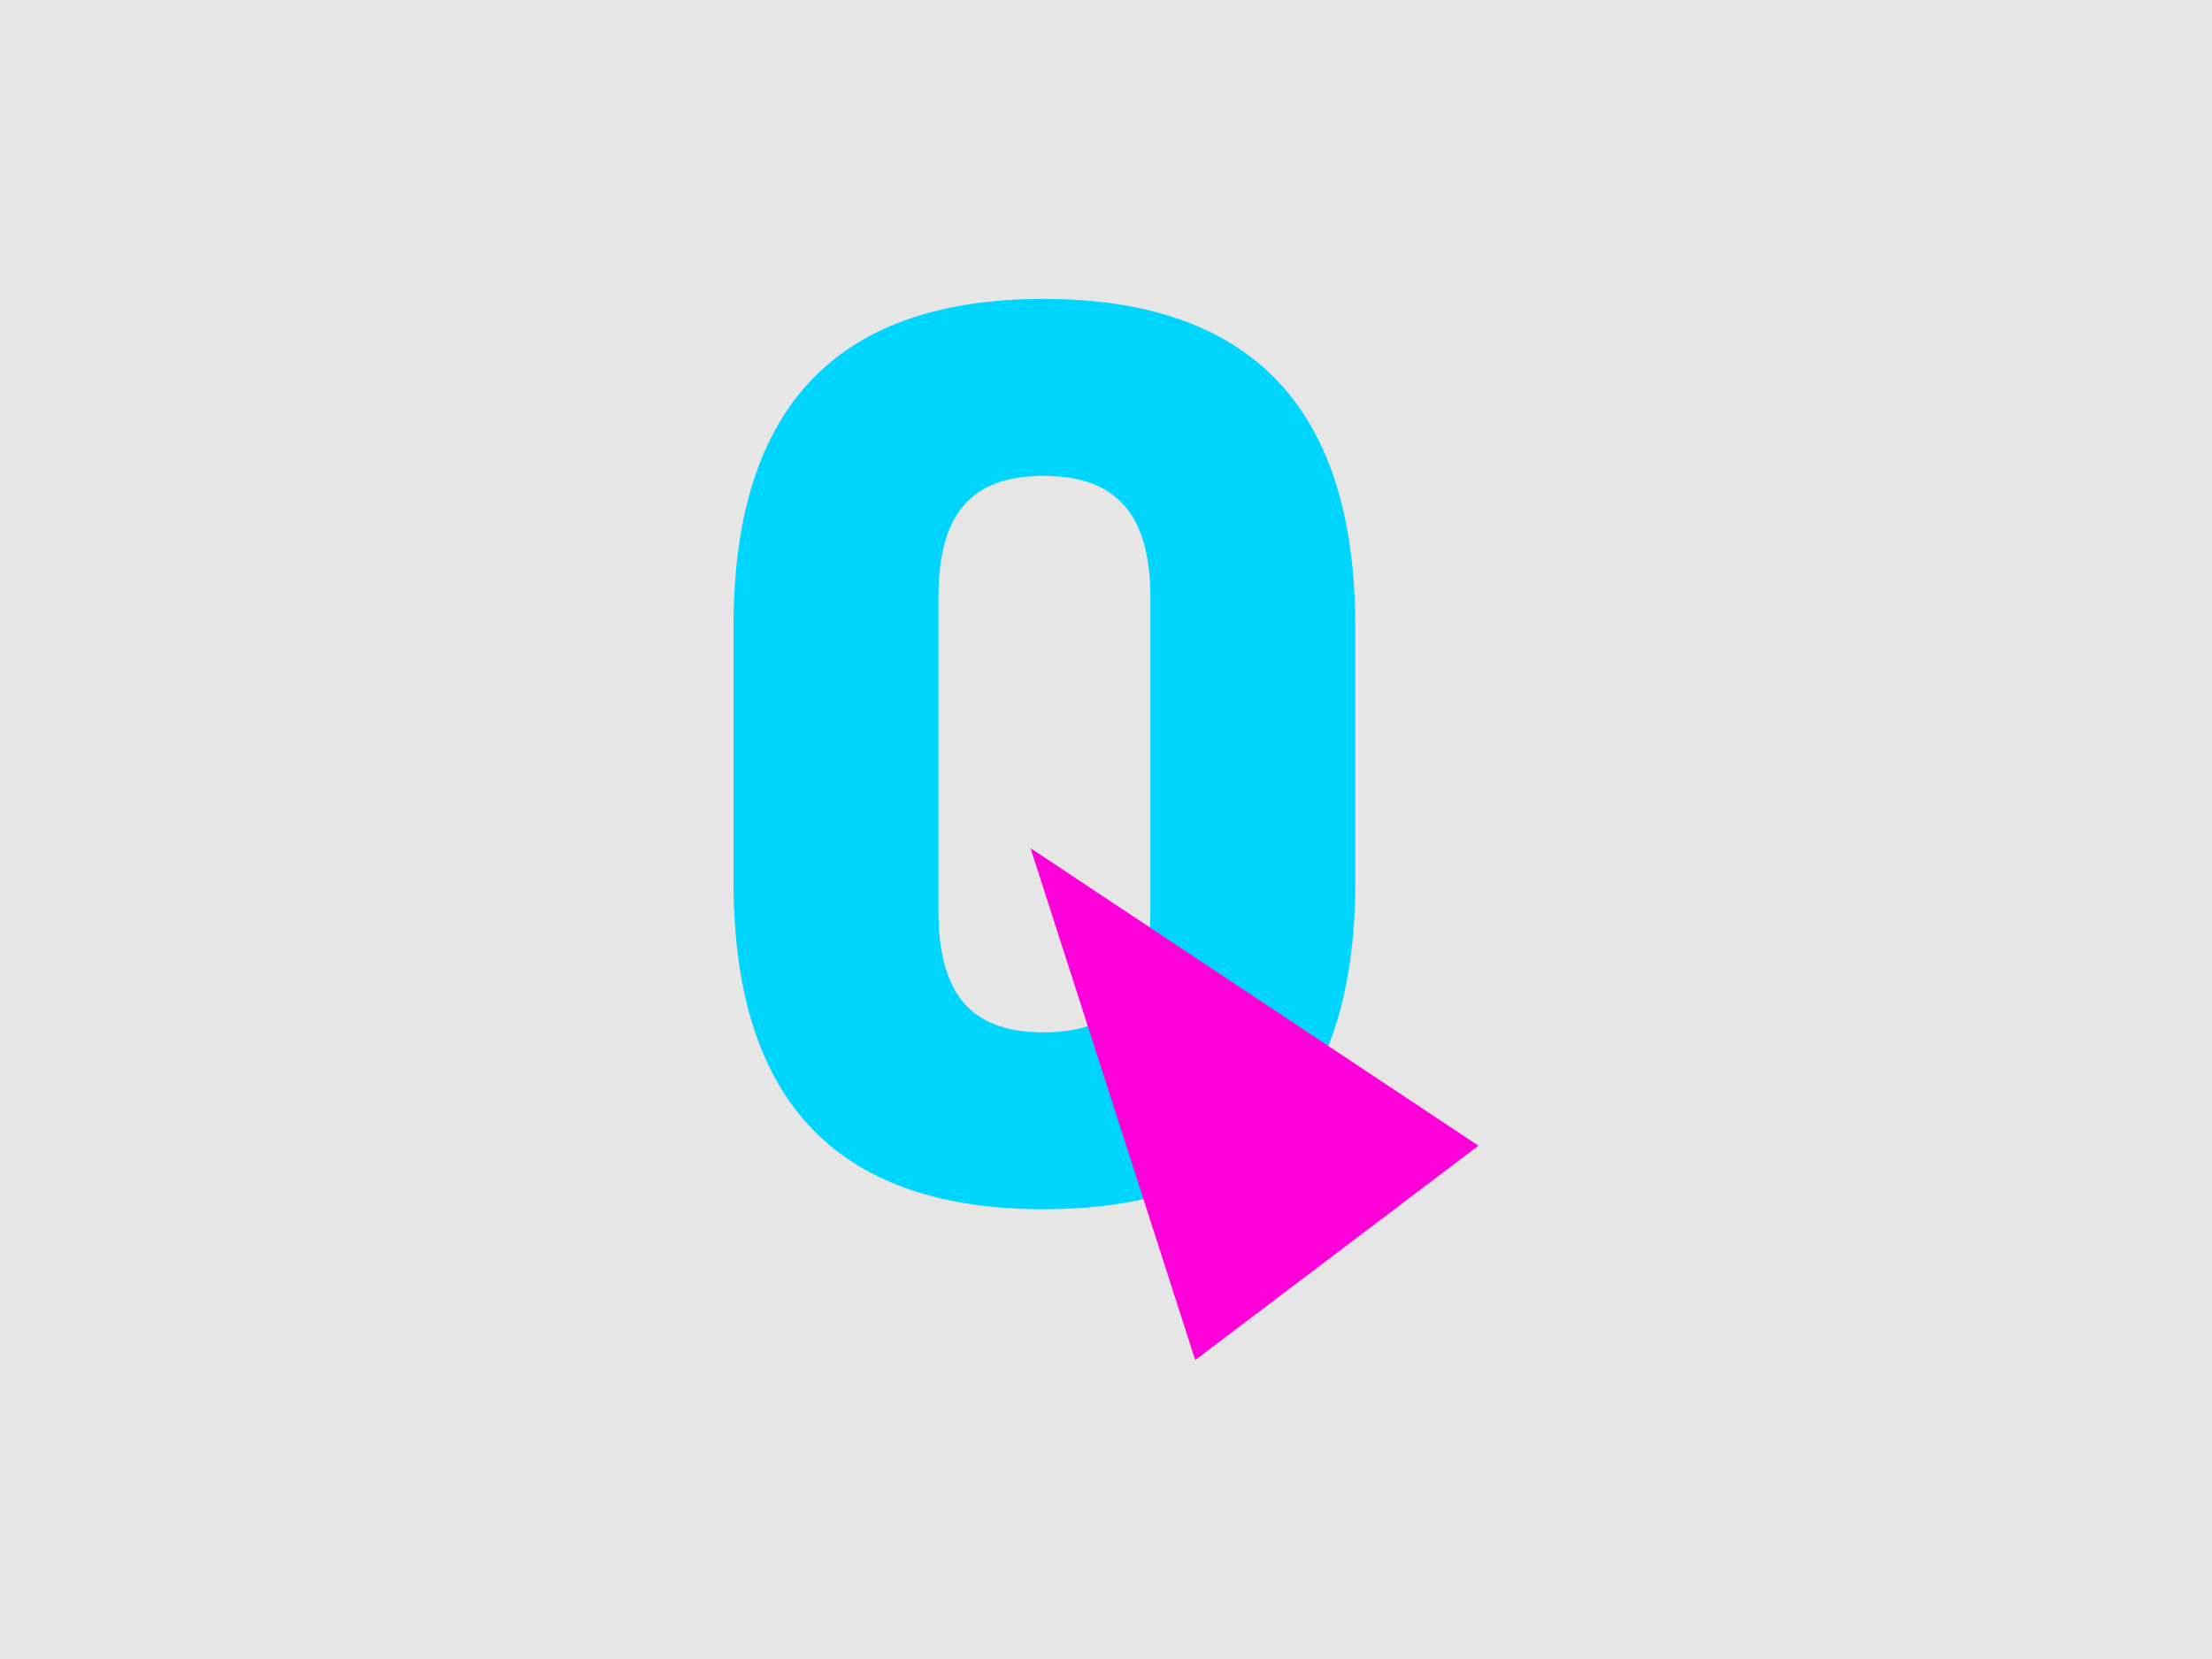
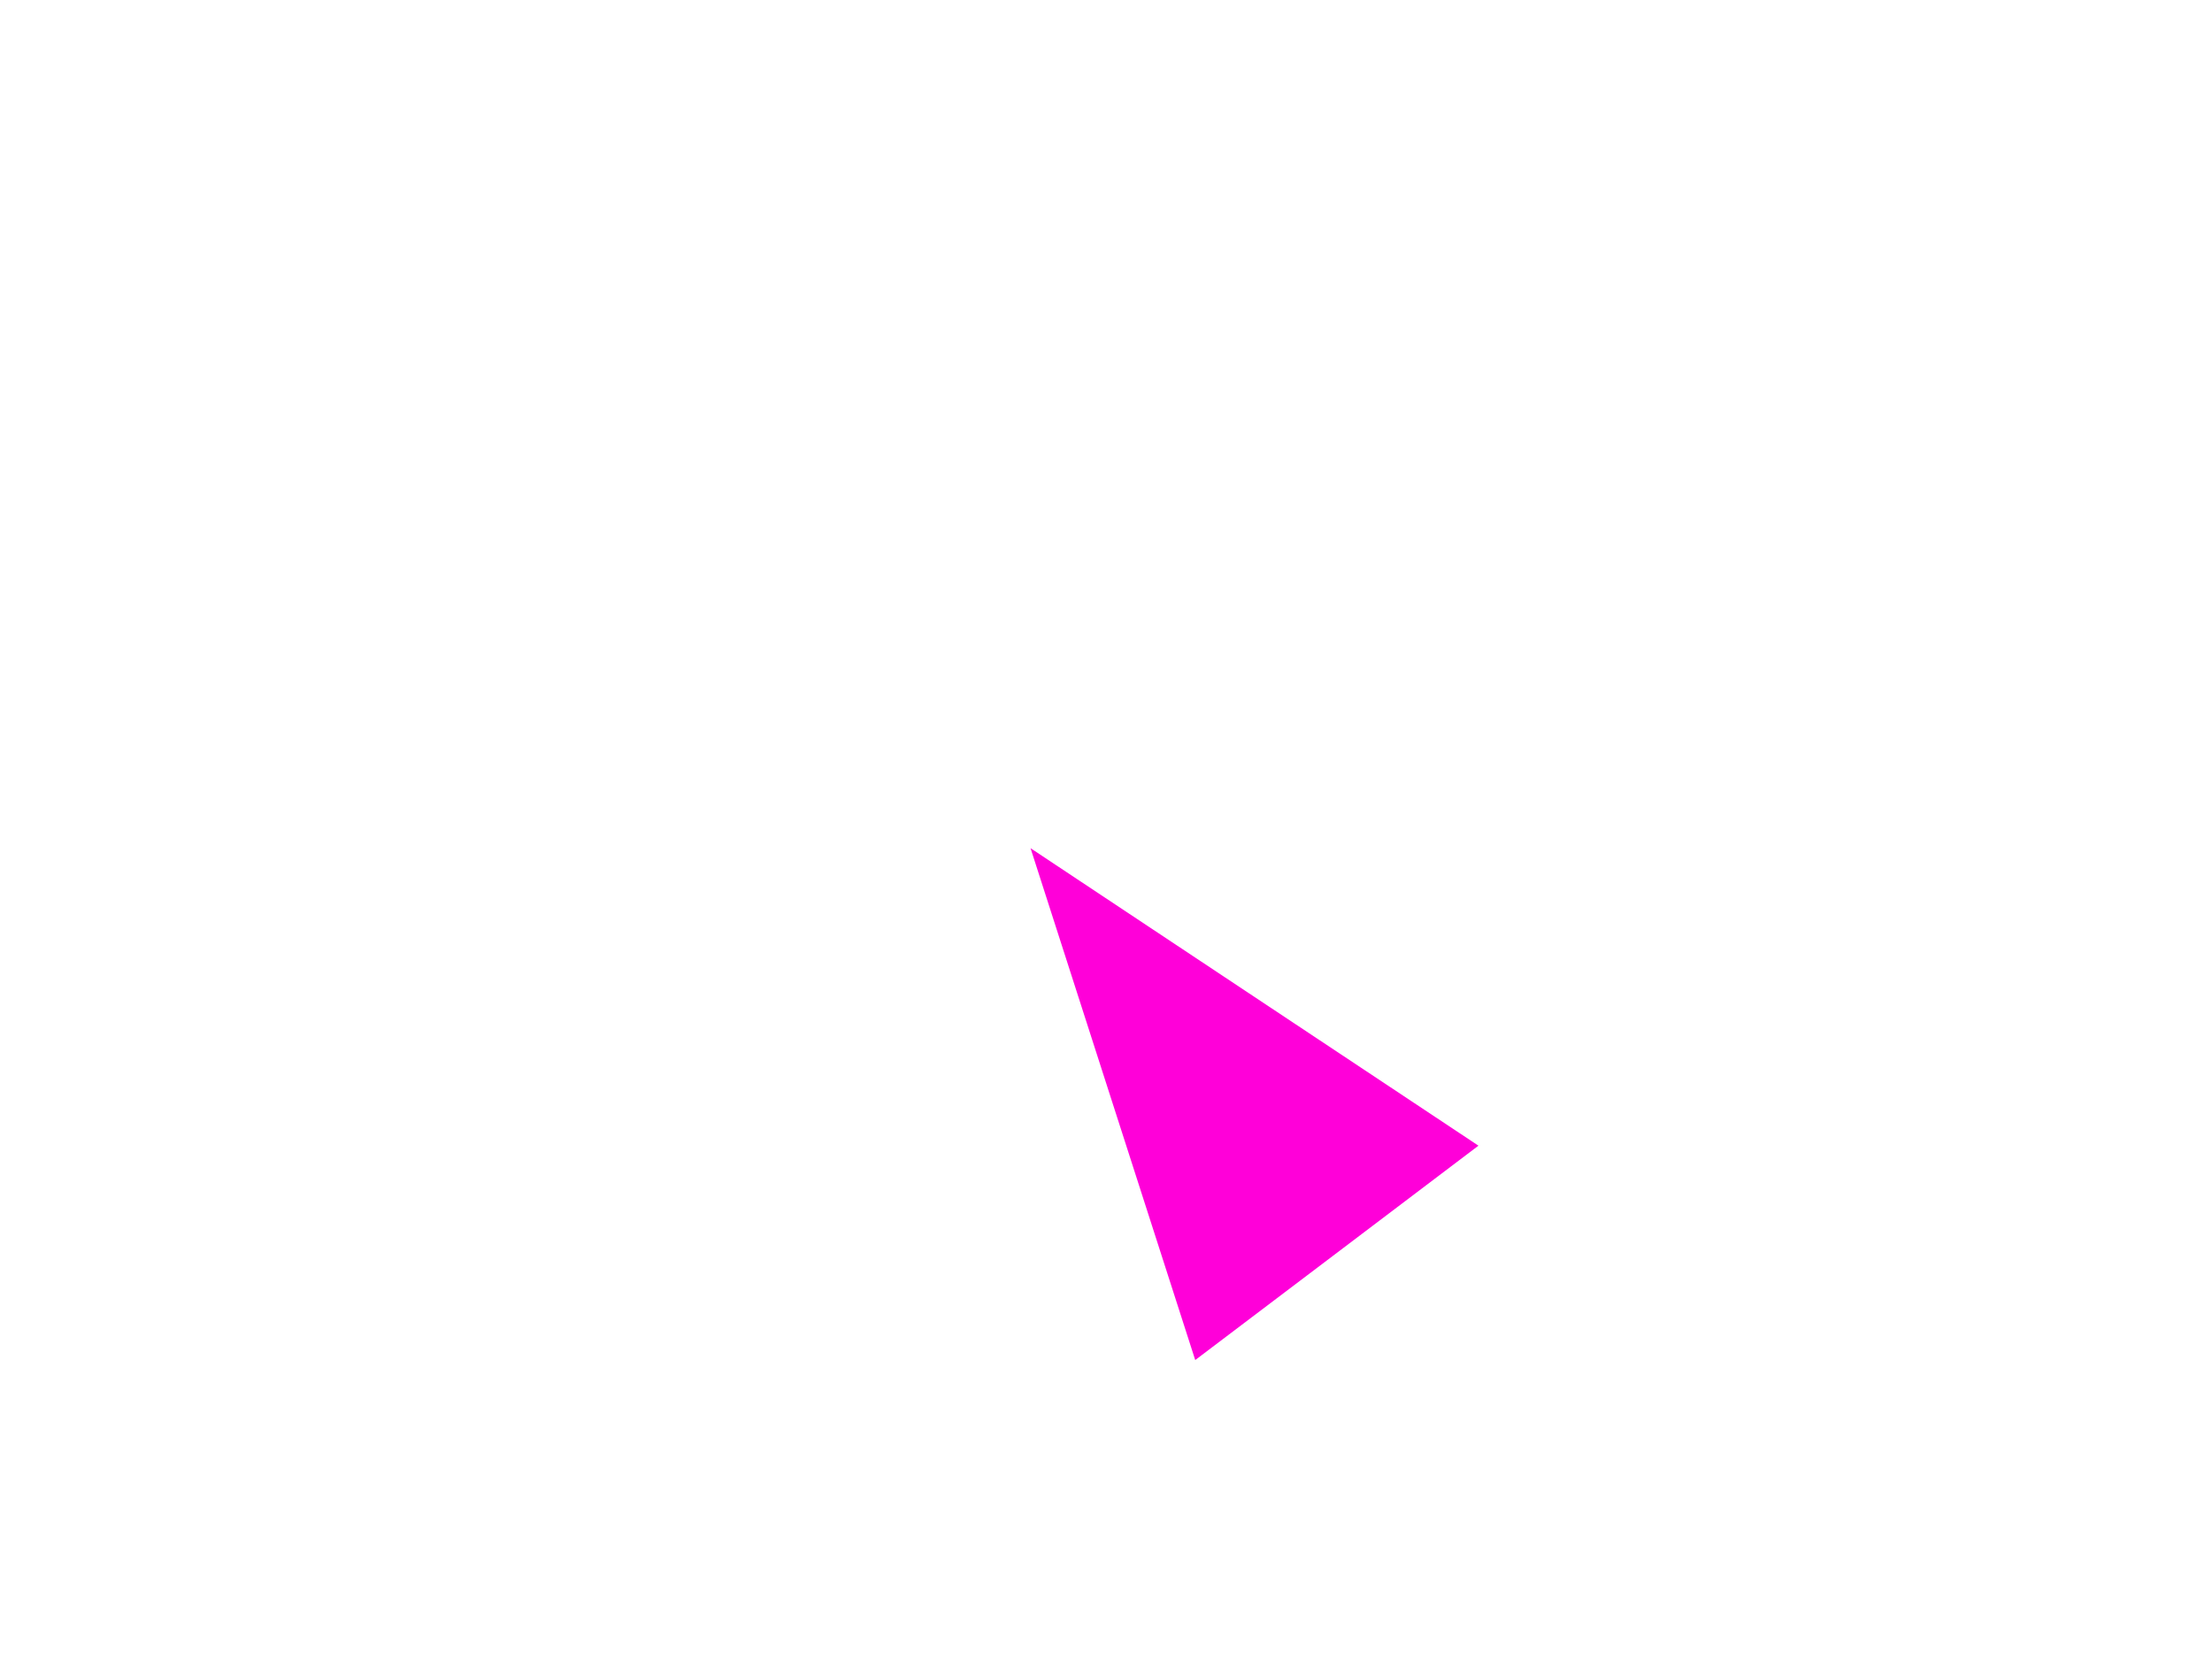
<svg xmlns="http://www.w3.org/2000/svg" viewBox="0 0 800 600">
  <defs>
    <style>.cls-1{fill:#ff00d9;mix-blend-mode:multiply;}.cls-1,.cls-2,.cls-3{stroke-width:0px;}.cls-4{isolation:isolate;}.cls-2{fill:#e6e6e6;}.cls-3{fill:#00d5ff;}</style>
  </defs>
  <g class="cls-4">
    <g id="Layer_1">
-       <rect class="cls-2" width="800" height="600" />
-       <path class="cls-3" d="m265.3,226.47c0-81.9,39.95-118.36,112.11-118.36s112.74,36.46,112.74,118.36v92.51c0,81.9-40.58,118.36-112.74,118.36s-112.11-36.46-112.11-118.36v-92.51Zm112.11,146.89c27.06,0,38.65-14.72,38.65-44.14v-112.98c0-29.44-11.59-44.14-38.65-44.14s-38.01,14.7-38.01,44.14v112.98c0,29.42,10.95,44.14,38.01,44.14Z" />
      <polygon class="cls-1" points="372.71 306.76 453.71 360.56 534.7 414.35 483.49 453.12 432.27 491.88 402.49 399.32 372.71 306.76" />
    </g>
  </g>
</svg>